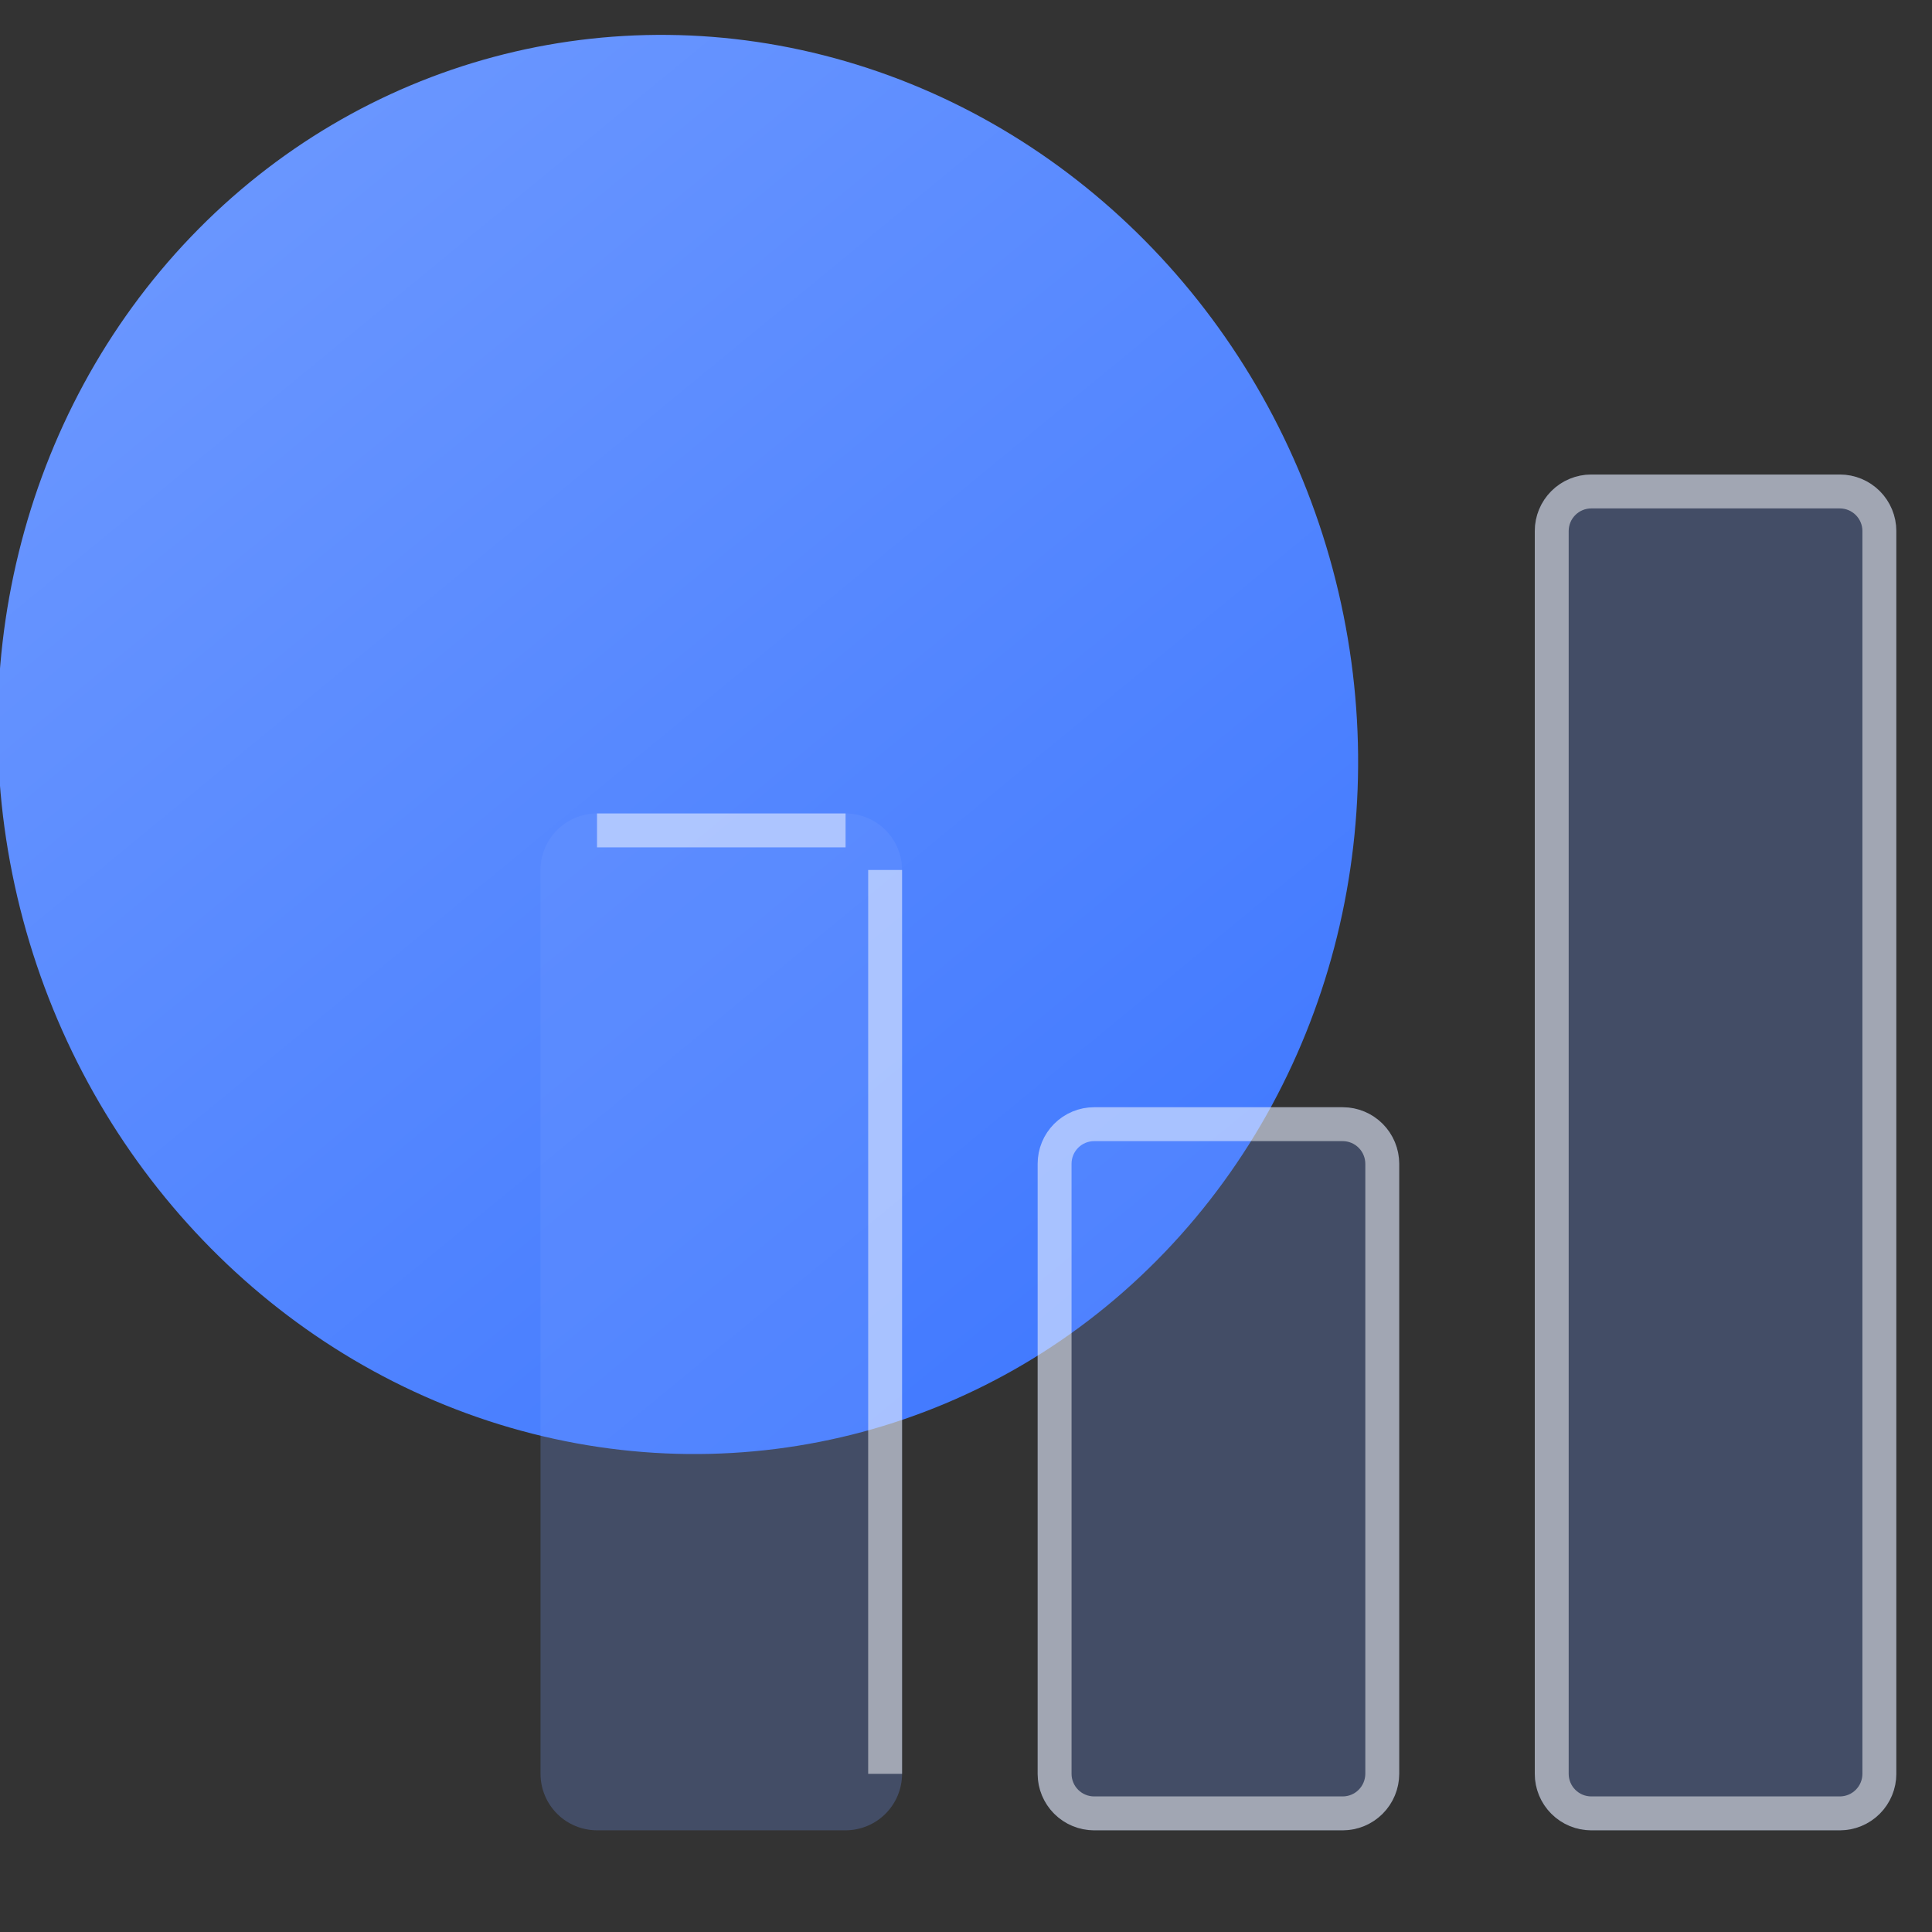
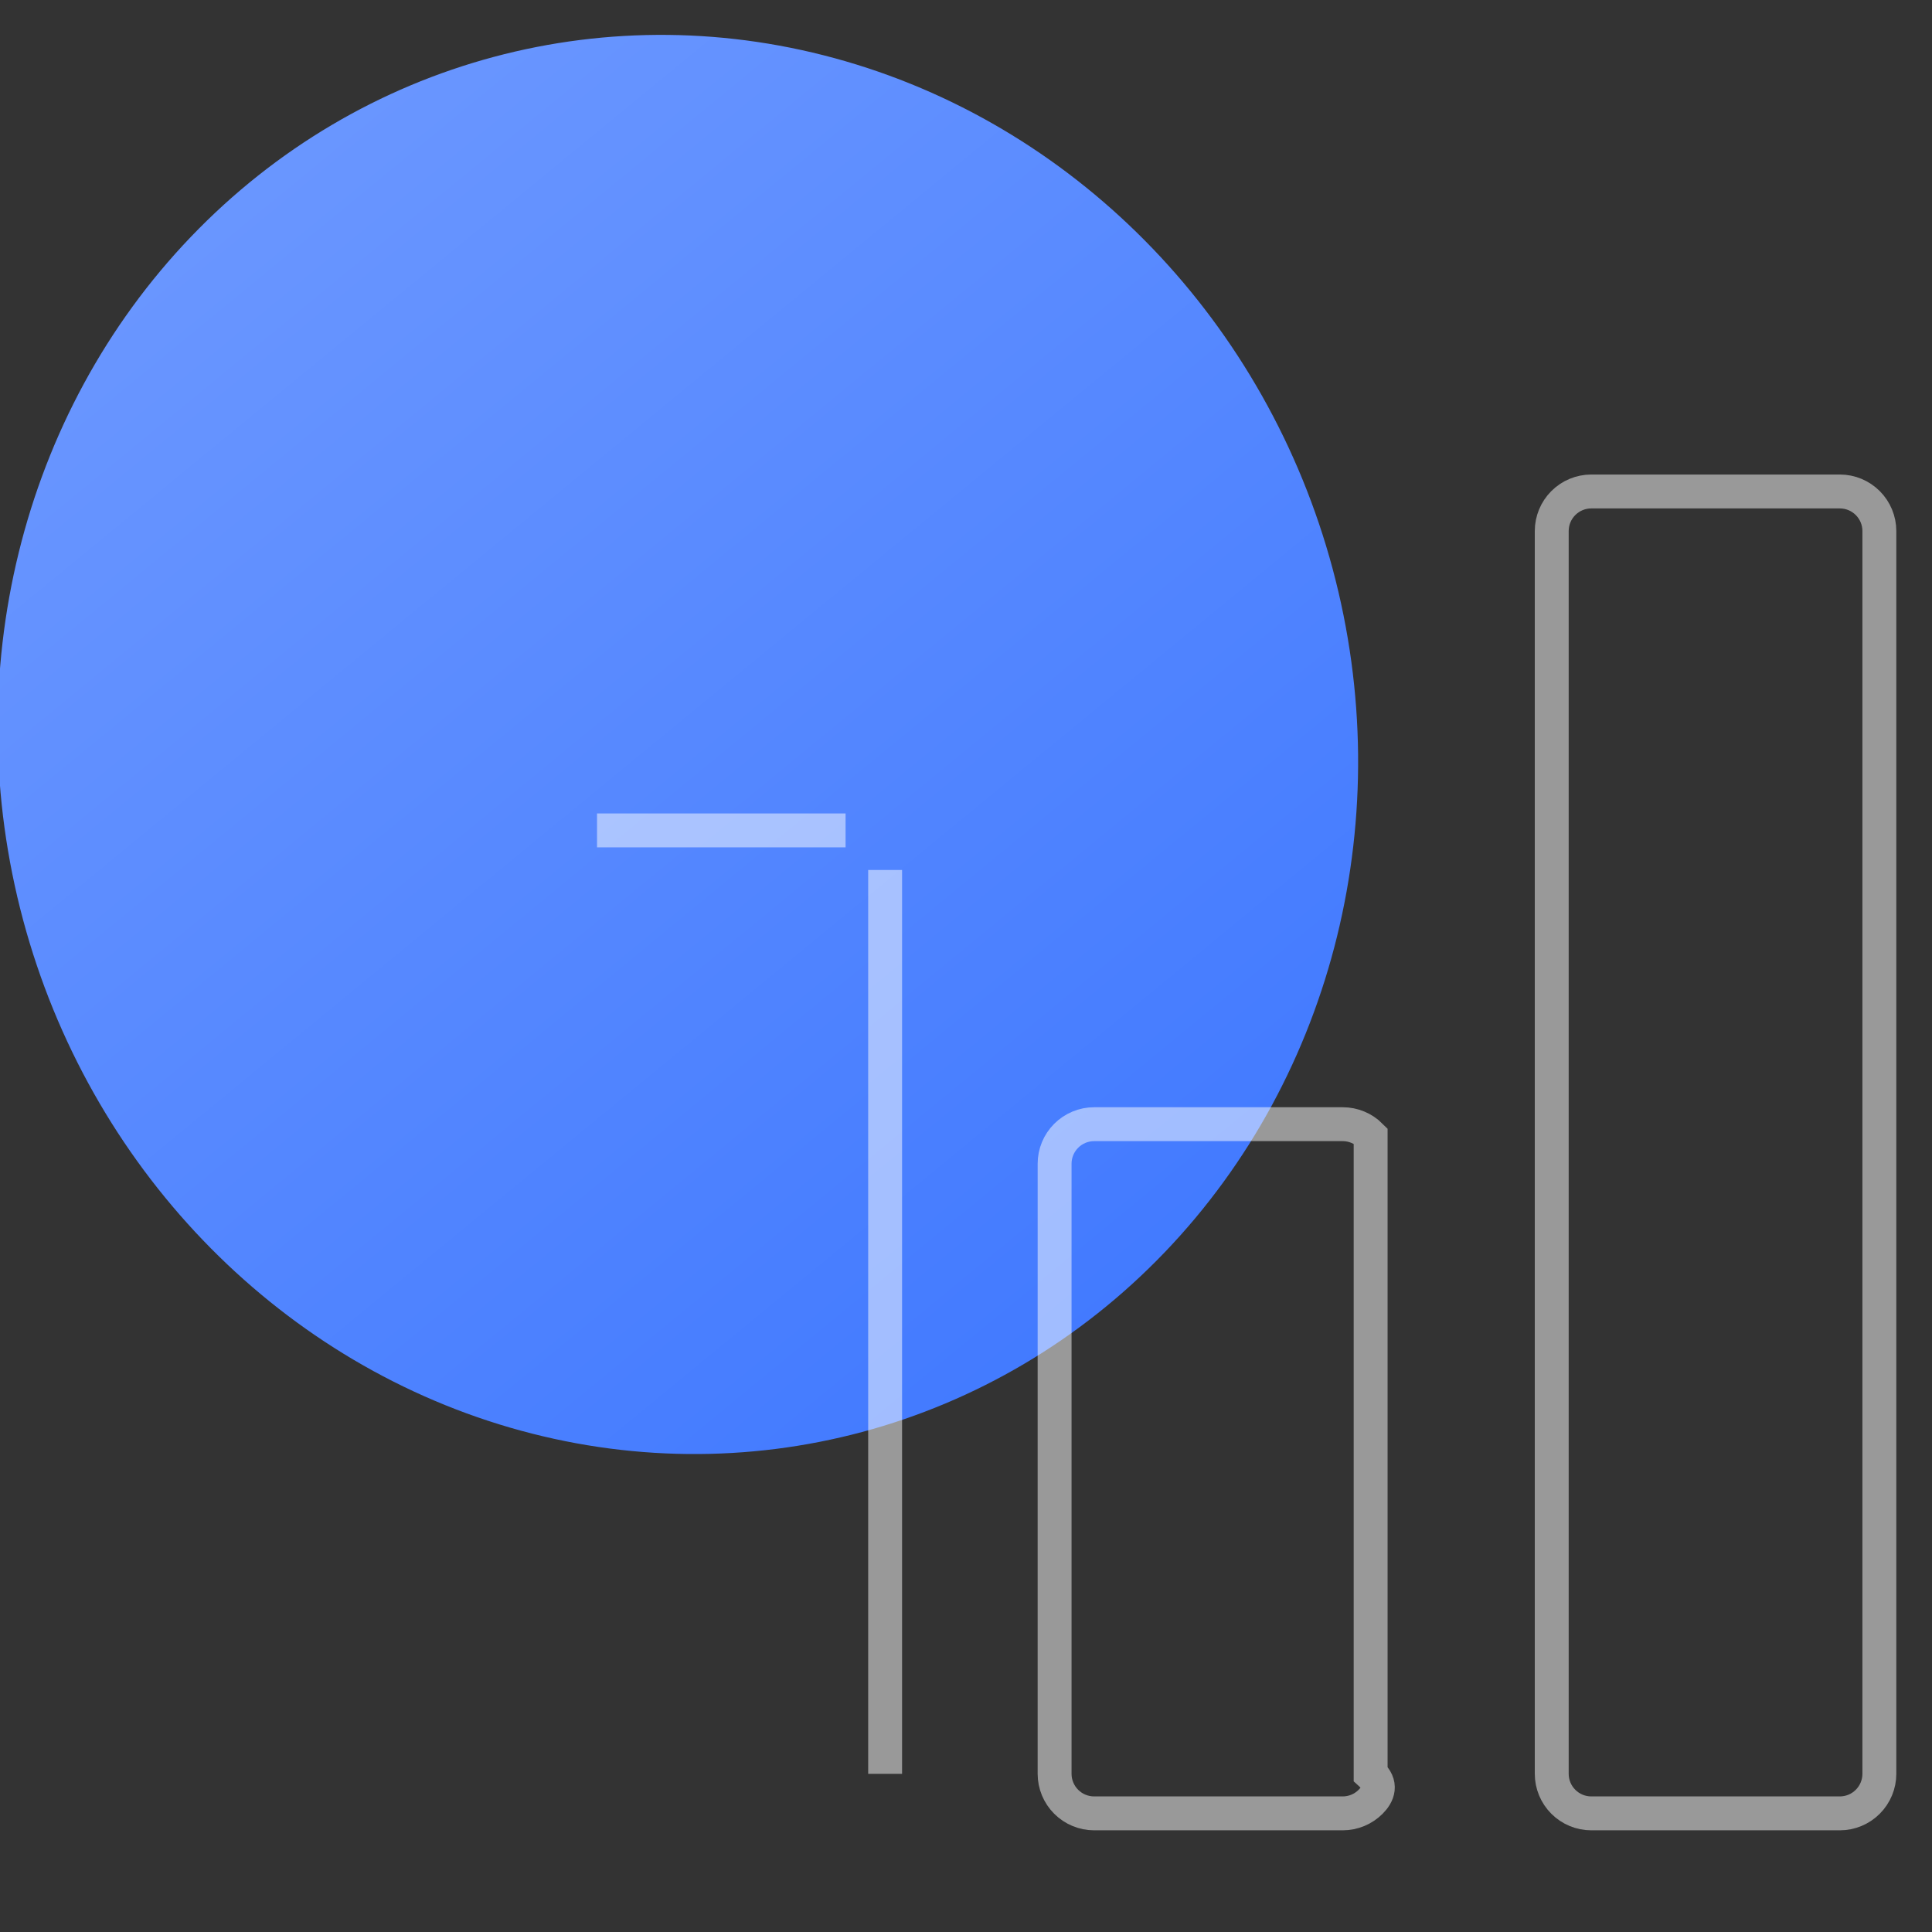
<svg xmlns="http://www.w3.org/2000/svg" width="57" height="57" viewBox="0 0 57 57" fill="none">
  <rect x="0" y="0" width="57" height="57" fill="#333333" stroke="none" />
  <g clip-path="url(#clip0_26_1334)">
    <ellipse cx="20" cy="21.964" rx="20" ry="21" transform="rotate(165 20 21.964)" fill="url(#paint0_linear_26_1334)" />
-     <path d="M24.947 24H17.614C17.172 24 16.748 24.176 16.436 24.489C16.123 24.801 15.948 25.225 15.947 25.667V52.333C15.948 52.775 16.123 53.199 16.436 53.511C16.748 53.824 17.172 53.999 17.614 54H24.947C25.389 53.999 25.813 53.824 26.125 53.511C26.438 53.199 26.613 52.775 26.614 52.333V25.667C26.613 25.225 26.438 24.801 26.125 24.489C25.813 24.176 25.389 24 24.947 24ZM39.614 32.667H32.281C31.839 32.667 31.415 32.843 31.103 33.155C30.79 33.468 30.614 33.892 30.614 34.333V52.333C30.614 52.775 30.79 53.199 31.103 53.511C31.415 53.824 31.839 53.999 32.281 54H39.614C40.056 53.999 40.479 53.824 40.792 53.511C41.104 53.199 41.28 52.775 41.281 52.333V34.333C41.28 33.892 41.104 33.468 40.792 33.155C40.479 32.843 40.056 32.667 39.614 32.667ZM54.281 14H46.947C46.505 14.001 46.082 14.176 45.769 14.489C45.457 14.801 45.281 15.225 45.281 15.667V52.333C45.281 52.775 45.457 53.199 45.769 53.511C46.082 53.824 46.505 53.999 46.947 54H54.281C54.722 53.999 55.146 53.824 55.459 53.511C55.771 53.199 55.947 52.775 55.947 52.333V15.667C55.947 15.225 55.771 14.801 55.459 14.489C55.146 14.176 54.722 14.001 54.281 14Z" fill="#769FFF" fill-opacity="0.25" />
-     <path d="M17.614 24.5L17.614 24.5H24.947L24.947 24.5H17.614ZM26.114 25.667V52.333V25.667ZM31.456 33.509C31.675 33.29 31.972 33.167 32.281 33.167H39.613C39.923 33.167 40.219 33.29 40.438 33.509C40.657 33.728 40.78 34.024 40.781 34.334V52.333C40.78 52.642 40.657 52.939 40.438 53.158C40.219 53.377 39.923 53.5 39.613 53.5H32.281C31.972 53.5 31.675 53.377 31.456 53.158C31.237 52.939 31.114 52.642 31.114 52.333V34.334C31.114 34.024 31.237 33.728 31.456 33.509ZM46.123 14.842C46.342 14.623 46.638 14.5 46.948 14.5H54.28C54.59 14.5 54.886 14.623 55.105 14.842C55.324 15.061 55.447 15.358 55.447 15.667V52.333C55.447 52.642 55.324 52.939 55.105 53.158C54.886 53.377 54.59 53.5 54.28 53.5H46.948C46.638 53.5 46.342 53.377 46.123 53.158C45.904 52.939 45.781 52.642 45.781 52.333V15.667C45.781 15.358 45.904 15.061 46.123 14.842Z" stroke="white" stroke-opacity="0.5" />
+     <path d="M17.614 24.5L17.614 24.5H24.947L24.947 24.5H17.614ZM26.114 25.667V52.333V25.667ZM31.456 33.509C31.675 33.29 31.972 33.167 32.281 33.167H39.613C39.923 33.167 40.219 33.29 40.438 33.509V52.333C40.78 52.642 40.657 52.939 40.438 53.158C40.219 53.377 39.923 53.5 39.613 53.5H32.281C31.972 53.5 31.675 53.377 31.456 53.158C31.237 52.939 31.114 52.642 31.114 52.333V34.334C31.114 34.024 31.237 33.728 31.456 33.509ZM46.123 14.842C46.342 14.623 46.638 14.5 46.948 14.5H54.28C54.59 14.5 54.886 14.623 55.105 14.842C55.324 15.061 55.447 15.358 55.447 15.667V52.333C55.447 52.642 55.324 52.939 55.105 53.158C54.886 53.377 54.59 53.5 54.28 53.5H46.948C46.638 53.5 46.342 53.377 46.123 53.158C45.904 52.939 45.781 52.642 45.781 52.333V15.667C45.781 15.358 45.904 15.061 46.123 14.842Z" stroke="white" stroke-opacity="0.5" />
  </g>
  <defs>
    <linearGradient id="paint0_linear_26_1334" x1="-7.164" y1="-2.236" x2="20.714" y2="59.21" gradientUnits="userSpaceOnUse">
      <stop stop-color="#3772FF" />
      <stop offset="1" stop-color="#769FFF" />
    </linearGradient>
    <clipPath id="clip0_26_1334">
      <rect width="57" height="57" fill="white" />
    </clipPath>
  </defs>
</svg>